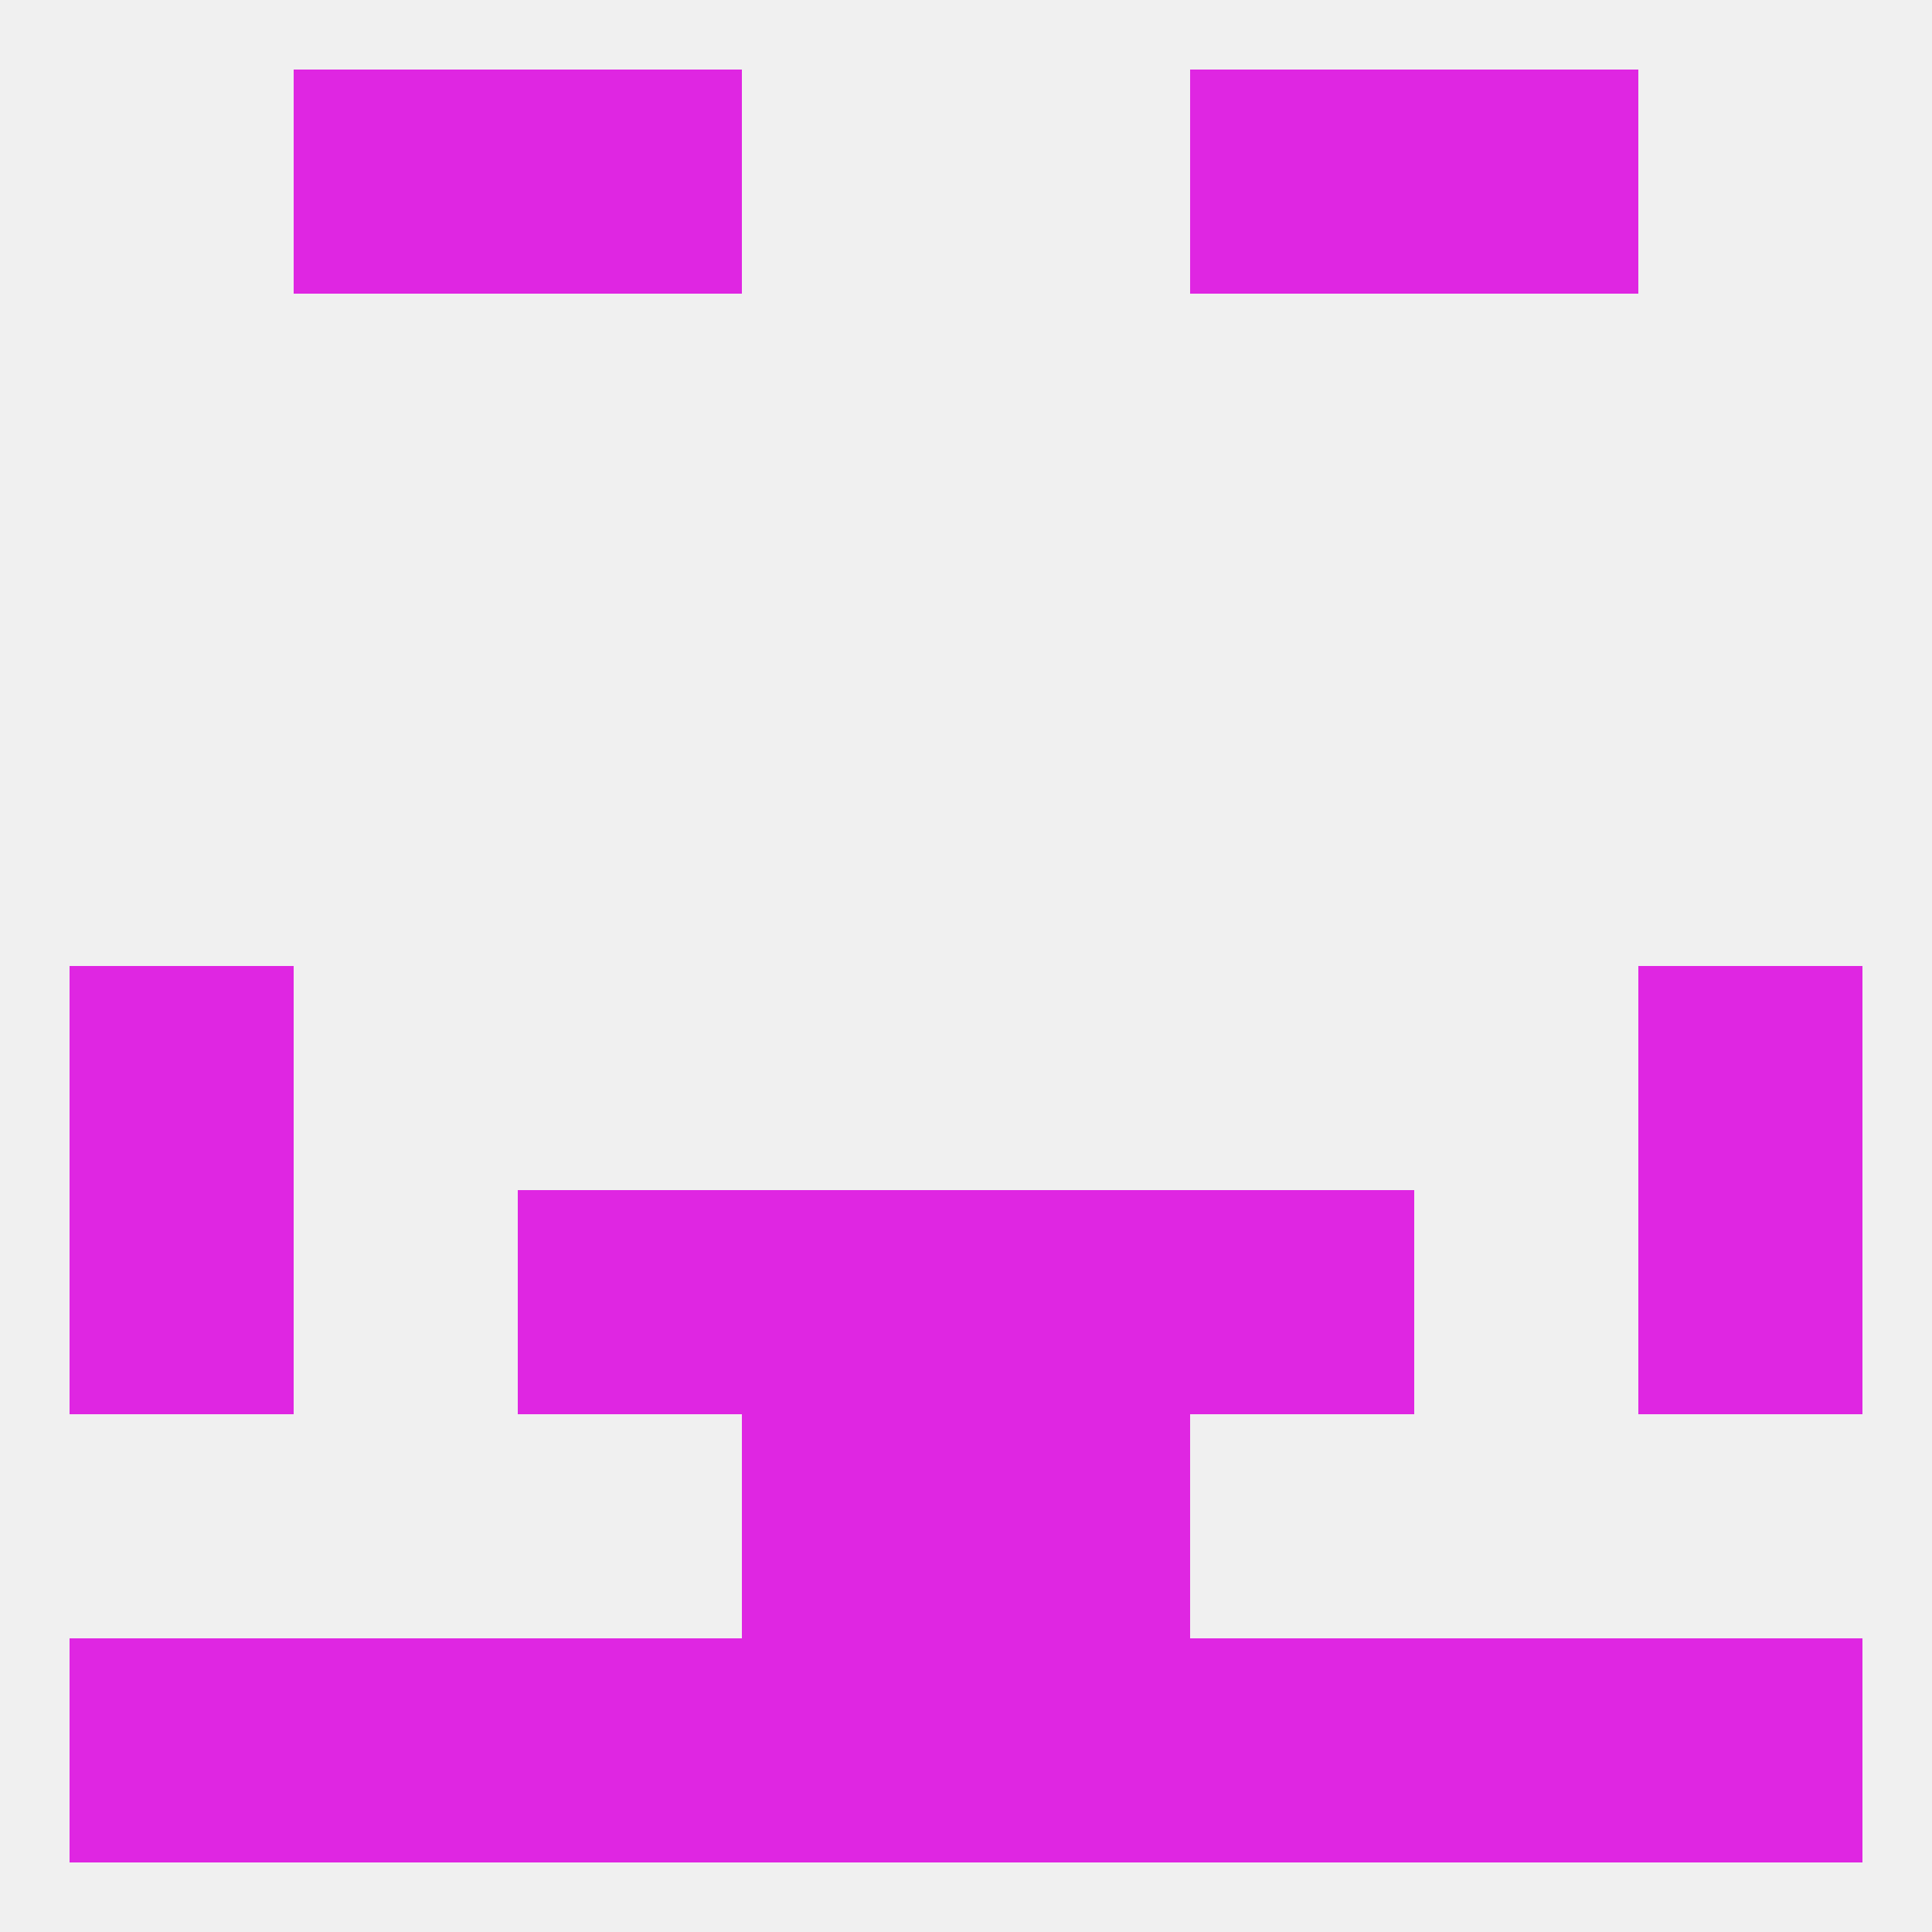
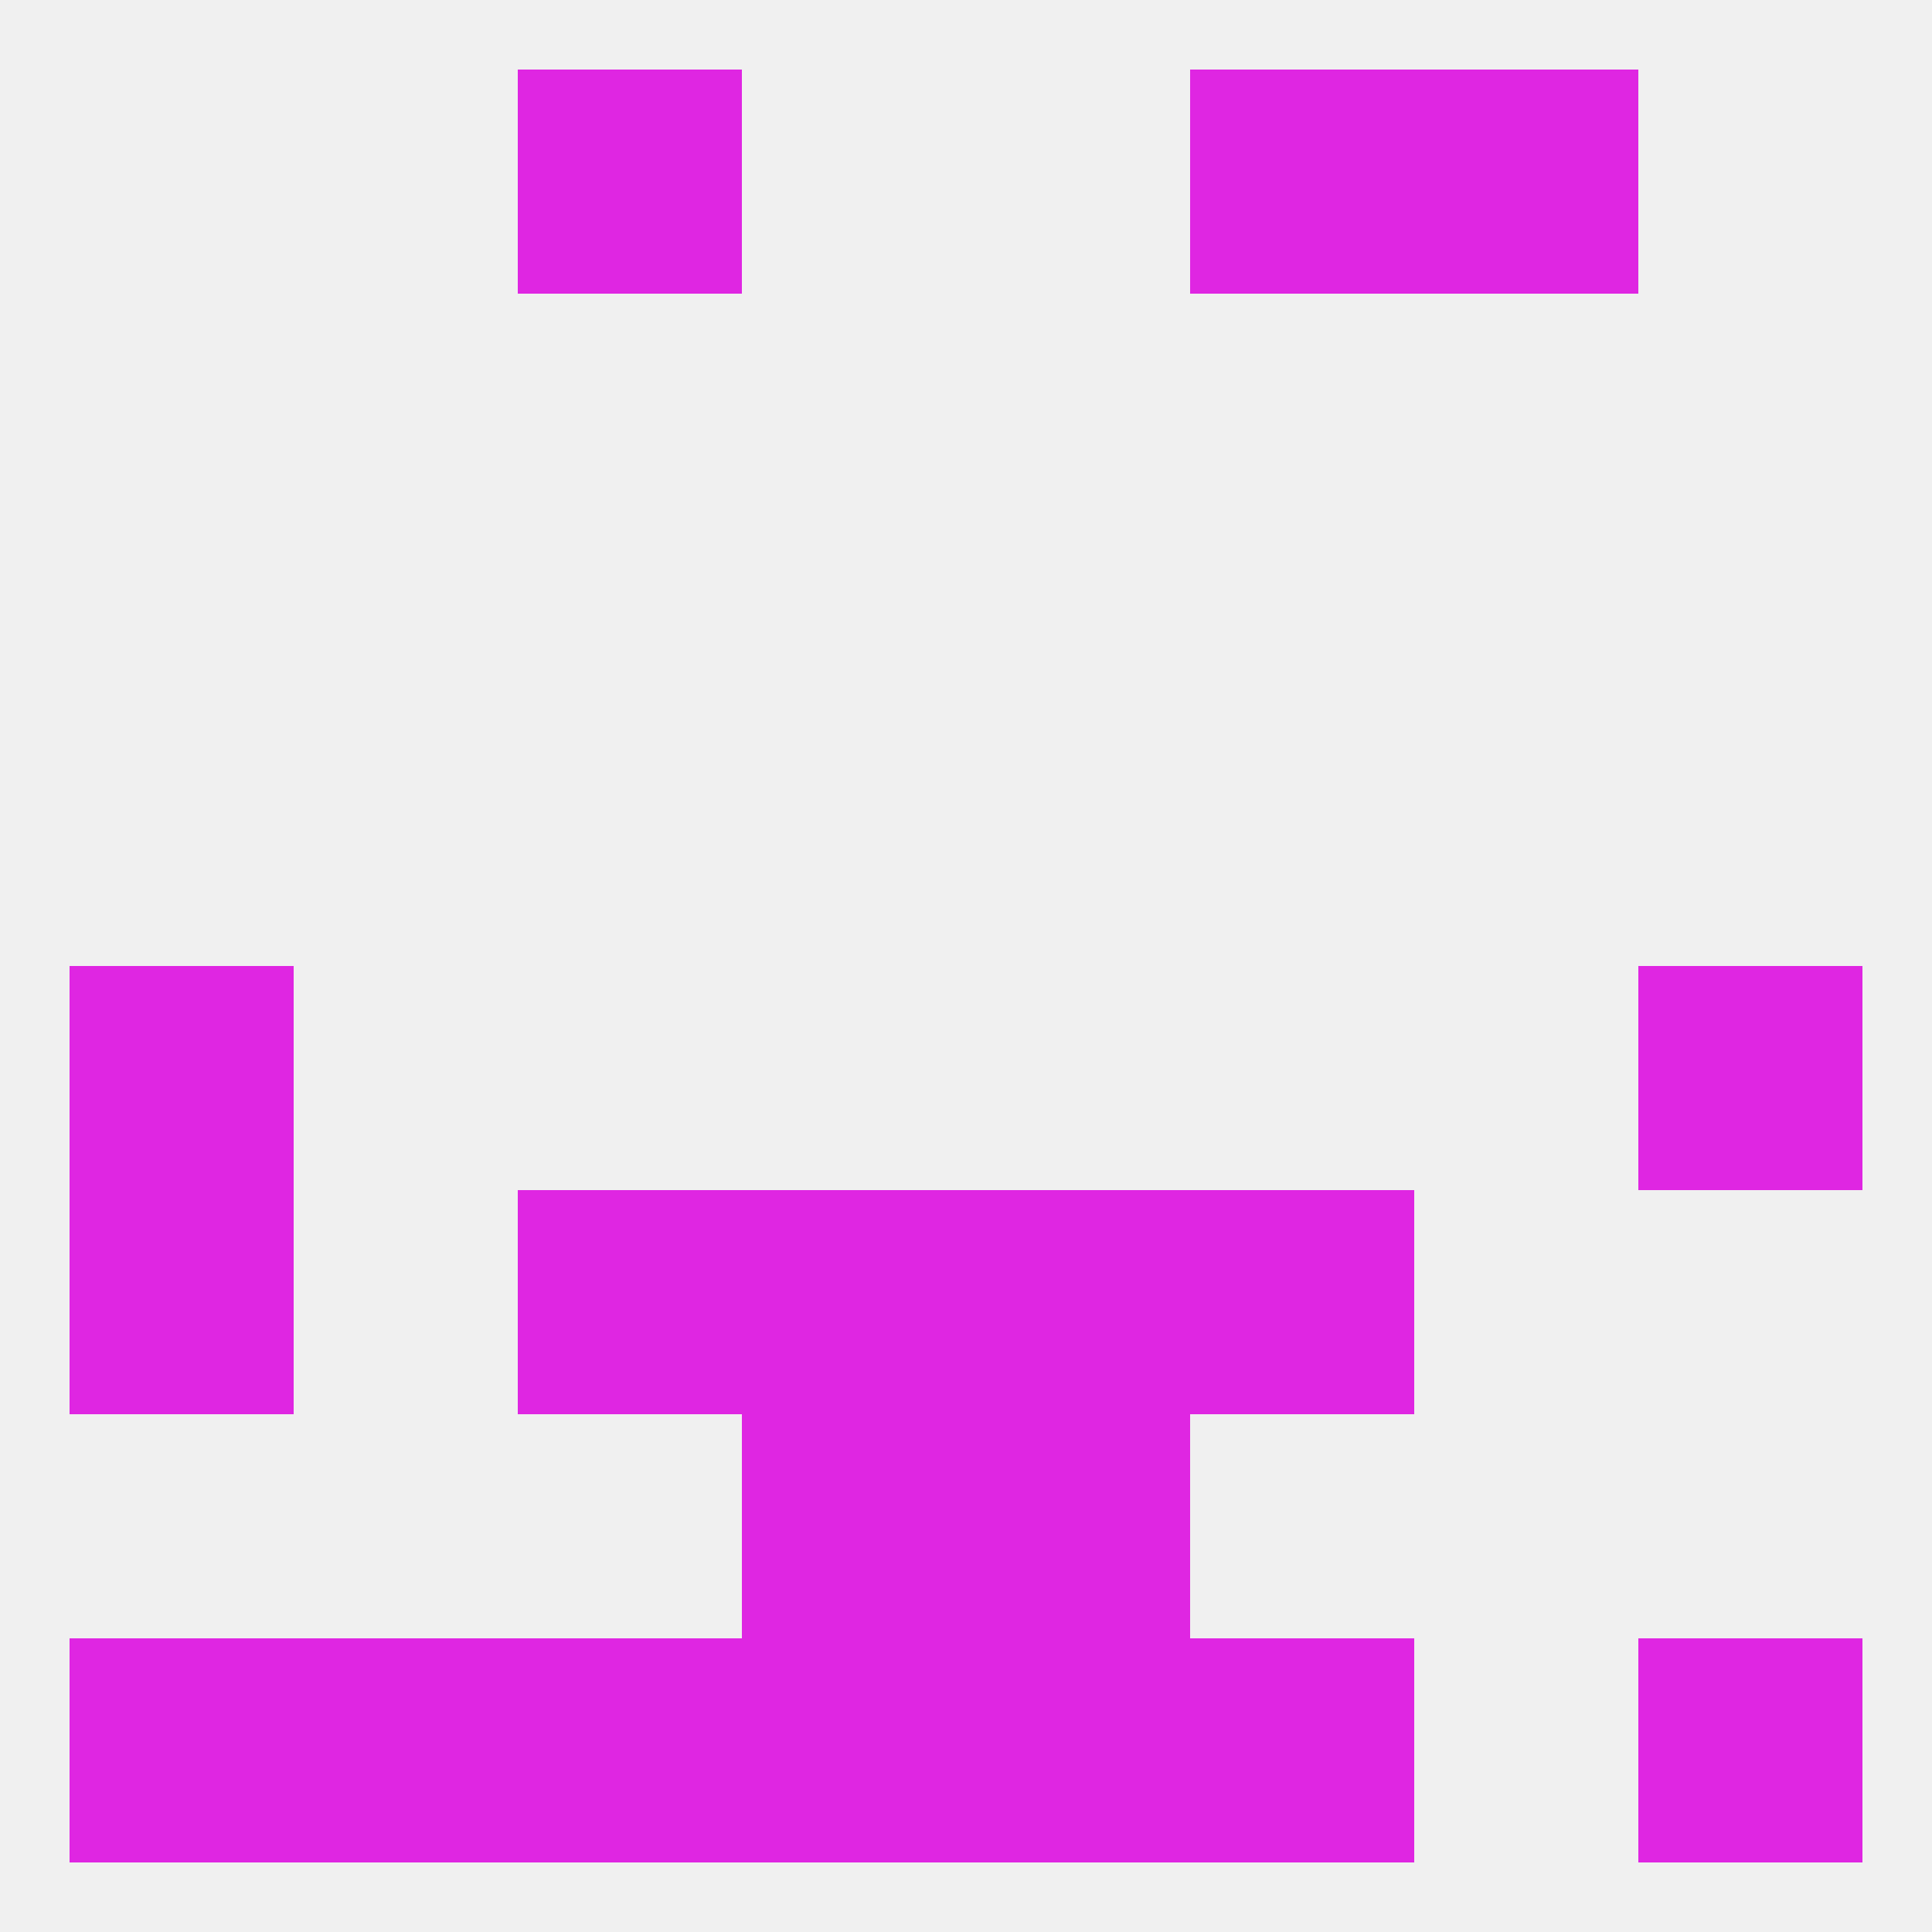
<svg xmlns="http://www.w3.org/2000/svg" version="1.1" baseprofile="full" width="250" height="250" viewBox="0 0 250 250">
  <rect width="100%" height="100%" fill="rgba(240,240,240,255)" />
  <rect x="67" y="9" width="29" height="29" fill="rgba(223,38,226,255)" />
  <rect x="154" y="9" width="29" height="29" fill="rgba(223,38,226,255)" />
-   <rect x="38" y="9" width="29" height="29" fill="rgba(223,38,226,255)" />
  <rect x="183" y="9" width="29" height="29" fill="rgba(223,38,226,255)" />
  <rect x="9" y="125" width="29" height="29" fill="rgba(223,38,226,255)" />
  <rect x="212" y="125" width="29" height="29" fill="rgba(223,38,226,255)" />
  <rect x="154" y="154" width="29" height="29" fill="rgba(223,38,226,255)" />
  <rect x="9" y="154" width="29" height="29" fill="rgba(223,38,226,255)" />
-   <rect x="212" y="154" width="29" height="29" fill="rgba(223,38,226,255)" />
  <rect x="96" y="154" width="29" height="29" fill="rgba(223,38,226,255)" />
  <rect x="125" y="154" width="29" height="29" fill="rgba(223,38,226,255)" />
  <rect x="67" y="154" width="29" height="29" fill="rgba(223,38,226,255)" />
  <rect x="125" y="183" width="29" height="29" fill="rgba(223,38,226,255)" />
  <rect x="96" y="183" width="29" height="29" fill="rgba(223,38,226,255)" />
  <rect x="67" y="212" width="29" height="29" fill="rgba(223,38,226,255)" />
  <rect x="9" y="212" width="29" height="29" fill="rgba(223,38,226,255)" />
  <rect x="96" y="212" width="29" height="29" fill="rgba(223,38,226,255)" />
  <rect x="38" y="212" width="29" height="29" fill="rgba(223,38,226,255)" />
-   <rect x="183" y="212" width="29" height="29" fill="rgba(223,38,226,255)" />
  <rect x="154" y="212" width="29" height="29" fill="rgba(223,38,226,255)" />
  <rect x="212" y="212" width="29" height="29" fill="rgba(223,38,226,255)" />
  <rect x="125" y="212" width="29" height="29" fill="rgba(223,38,226,255)" />
</svg>